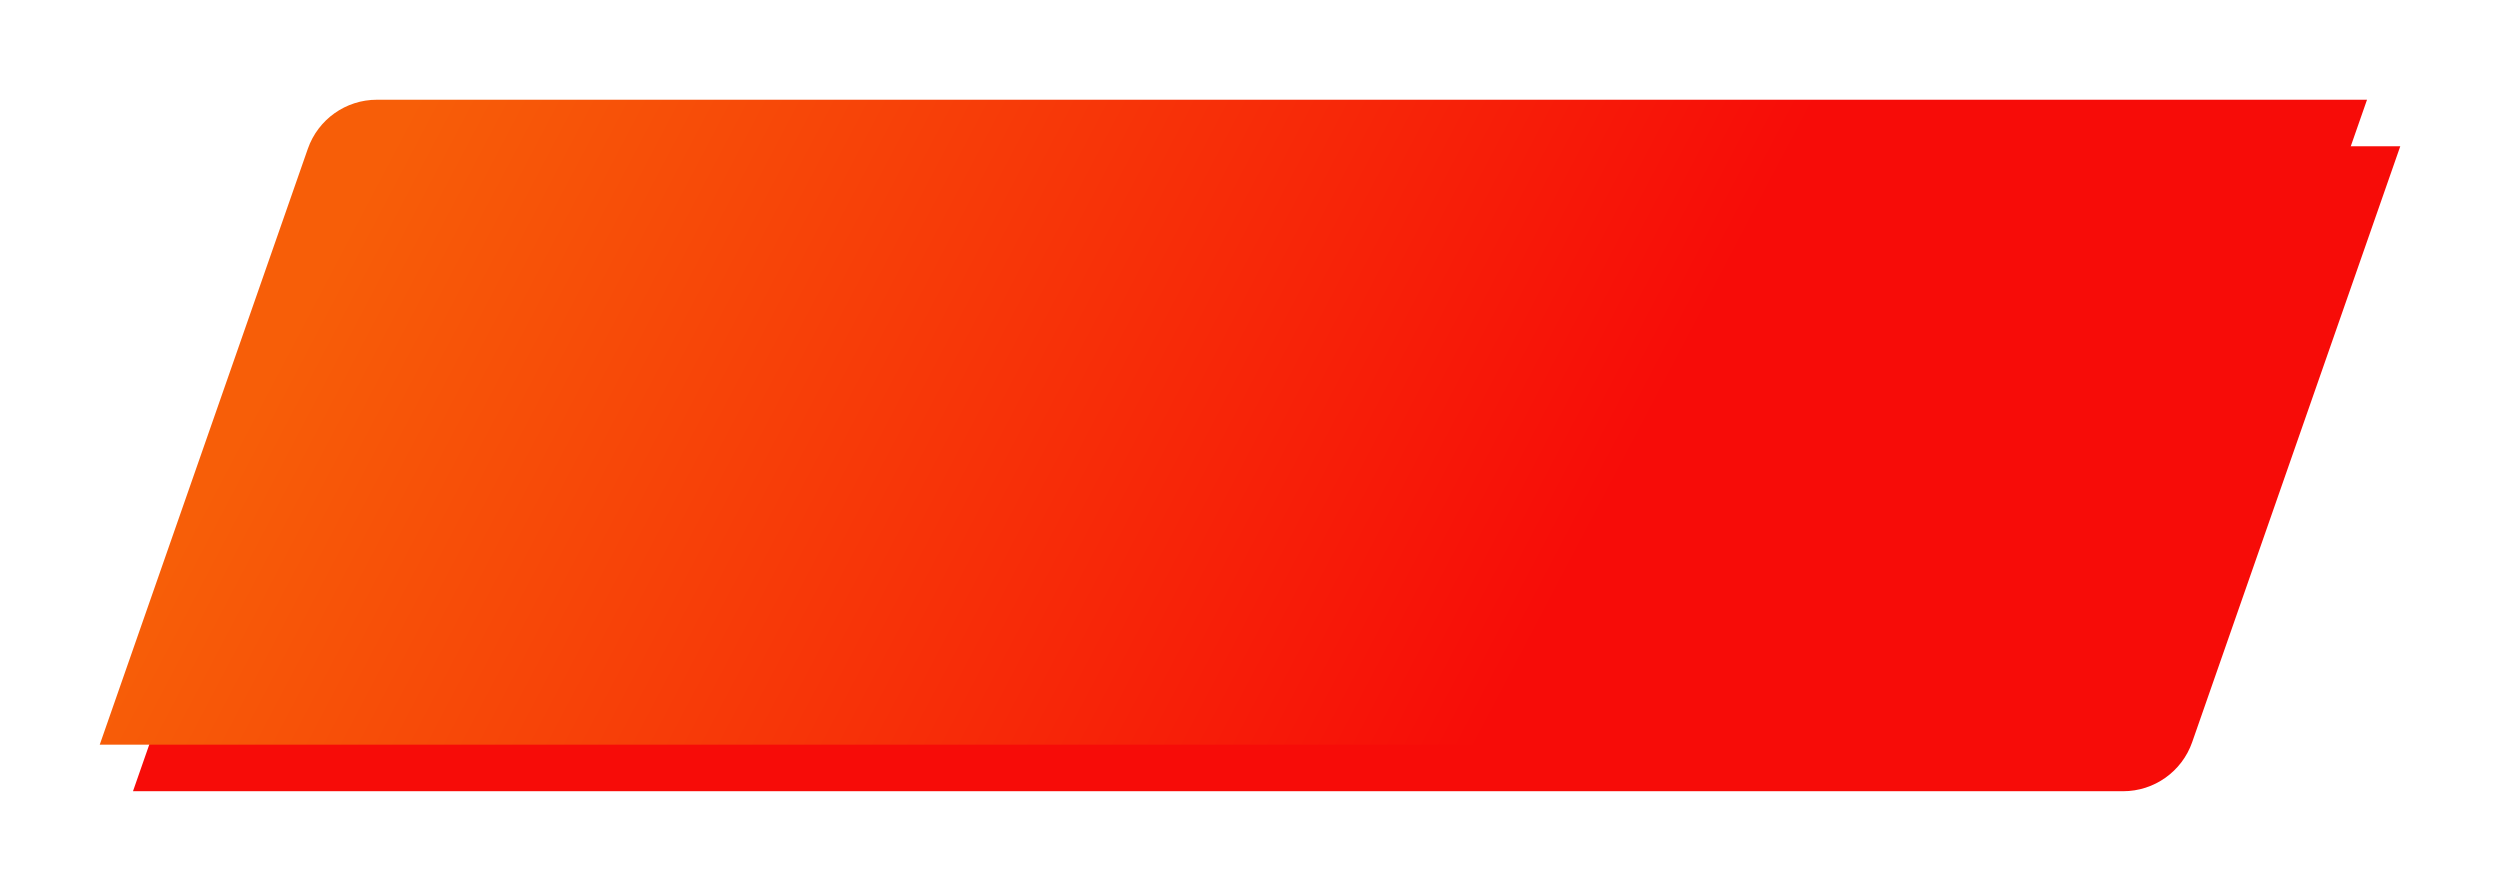
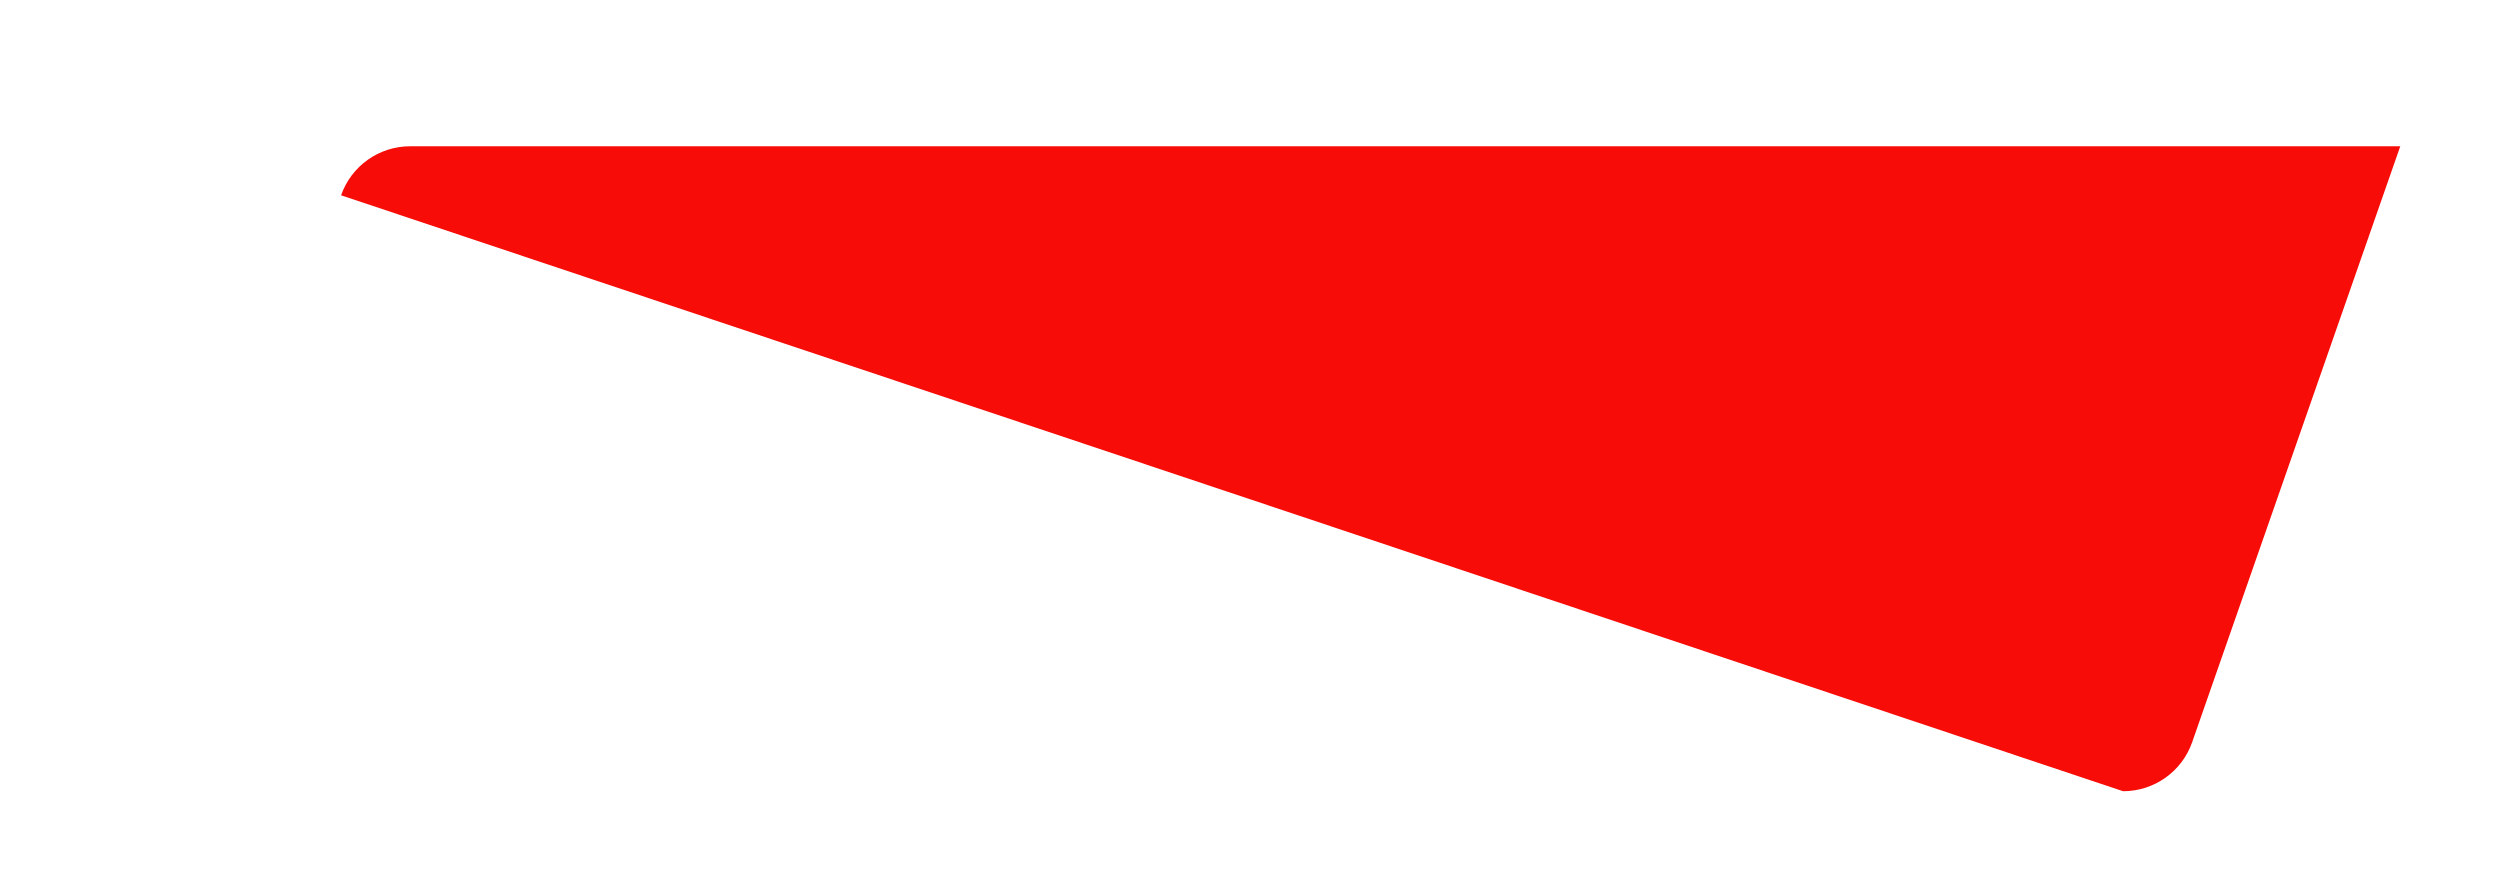
<svg xmlns="http://www.w3.org/2000/svg" width="376" height="134" viewBox="0 0 376 134" fill="none">
  <g filter="url(#filter0_d)">
-     <path d="M313.316 113H14L45.299 23.373C46.841 18.958 51.007 16 55.684 16H355L323.701 105.627C322.159 110.042 317.993 113 313.316 113Z" fill="#F70C08" />
+     <path d="M313.316 113L45.299 23.373C46.841 18.958 51.007 16 55.684 16H355L323.701 105.627C322.159 110.042 317.993 113 313.316 113Z" fill="#F70C08" />
  </g>
  <g filter="url(#filter1_d)">
-     <path d="M308.316 106H9L40.299 16.373C41.841 11.958 46.007 9 50.684 9H350L318.701 98.627C317.159 103.042 312.993 106 308.316 106Z" fill="url(#paint0_linear)" />
-   </g>
+     </g>
  <defs>
    <filter id="filter0_d" x="5" y="7" width="371" height="127" filterUnits="userSpaceOnUse" color-interpolation-filters="sRGB">
      <feFlood flood-opacity="0" result="BackgroundImageFix" />
      <feColorMatrix in="SourceAlpha" type="matrix" values="0 0 0 0 0 0 0 0 0 0 0 0 0 0 0 0 0 0 127 0" />
      <feOffset dx="6" dy="6" />
      <feGaussianBlur stdDeviation="7.5" />
      <feColorMatrix type="matrix" values="0 0 0 0 0 0 0 0 0 0 0 0 0 0 0 0 0 0 0.35 0" />
      <feBlend mode="normal" in2="BackgroundImageFix" result="effect1_dropShadow" />
      <feBlend mode="normal" in="SourceGraphic" in2="effect1_dropShadow" result="shape" />
    </filter>
    <filter id="filter1_d" x="0" y="0" width="371" height="127" filterUnits="userSpaceOnUse" color-interpolation-filters="sRGB">
      <feFlood flood-opacity="0" result="BackgroundImageFix" />
      <feColorMatrix in="SourceAlpha" type="matrix" values="0 0 0 0 0 0 0 0 0 0 0 0 0 0 0 0 0 0 127 0" />
      <feOffset dx="6" dy="6" />
      <feGaussianBlur stdDeviation="7.5" />
      <feColorMatrix type="matrix" values="0 0 0 0 0 0 0 0 0 0 0 0 0 0 0 0 0 0 0.35 0" />
      <feBlend mode="normal" in2="BackgroundImageFix" result="effect1_dropShadow" />
      <feBlend mode="normal" in="SourceGraphic" in2="effect1_dropShadow" result="shape" />
    </filter>
    <linearGradient id="paint0_linear" x1="216.762" y1="106" x2="51.09" y2="18.829" gradientUnits="userSpaceOnUse">
      <stop stop-color="#F70C08" />
      <stop offset="1" stop-color="#F75E08" />
    </linearGradient>
  </defs>
</svg>